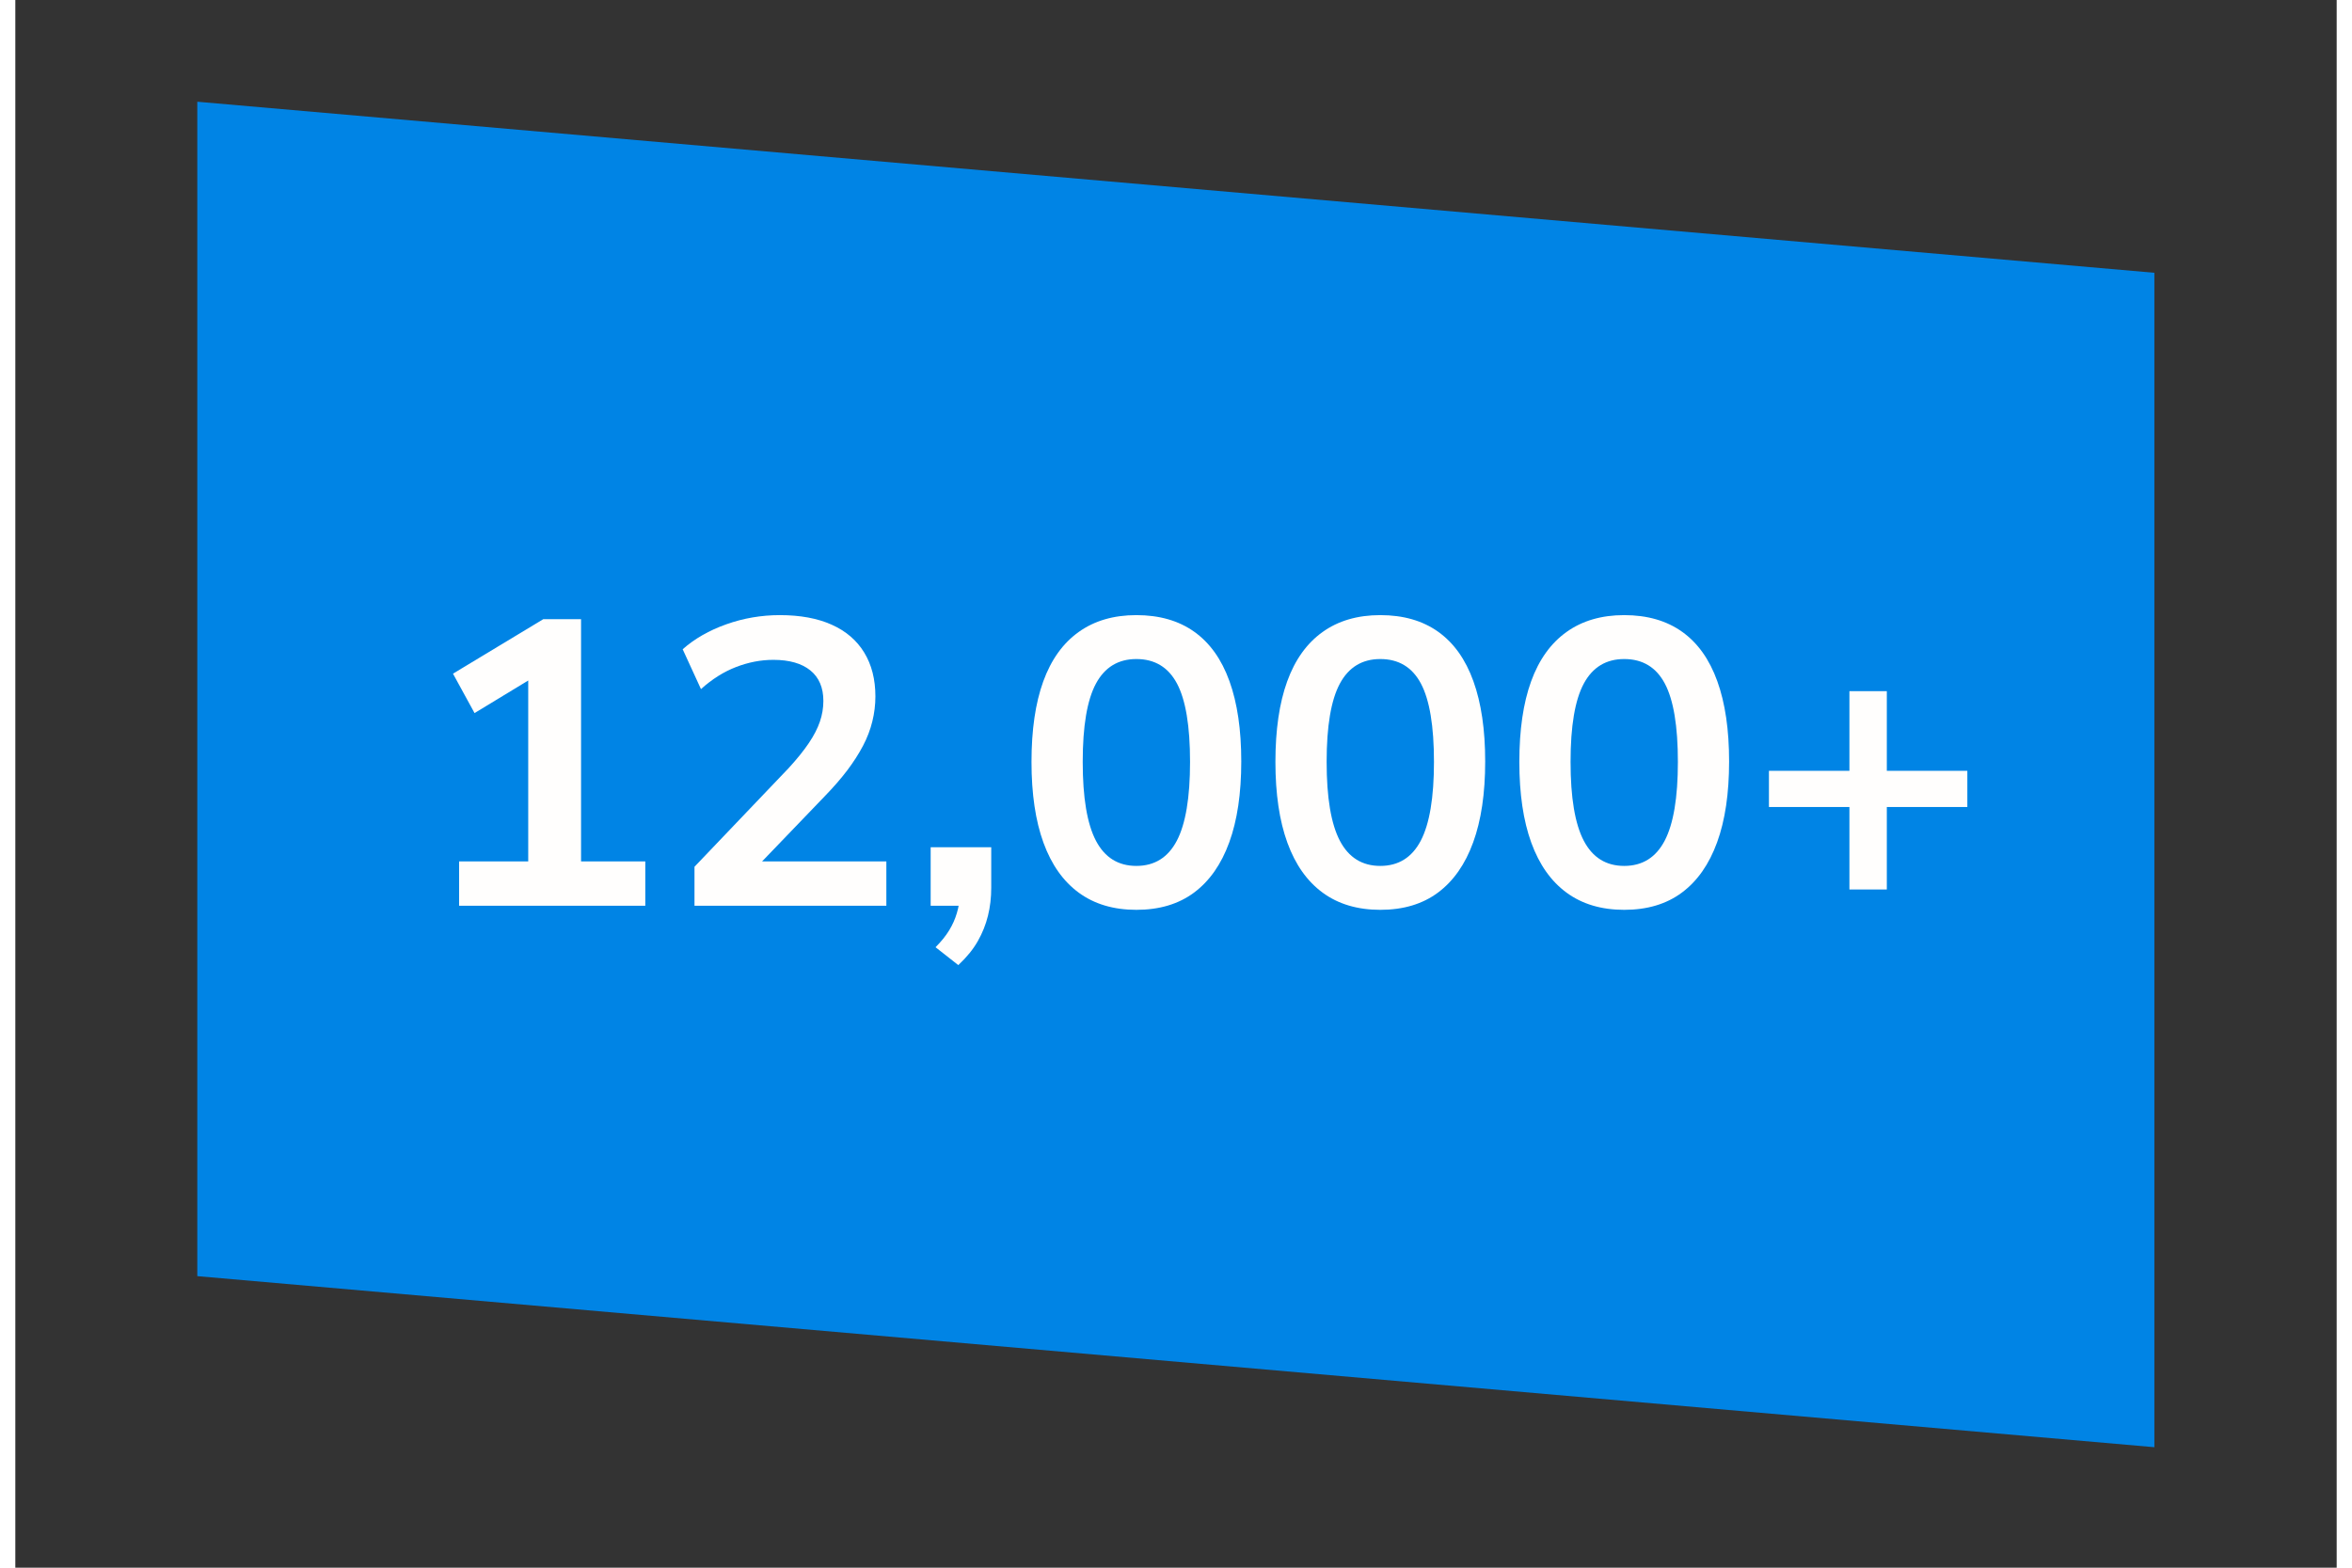
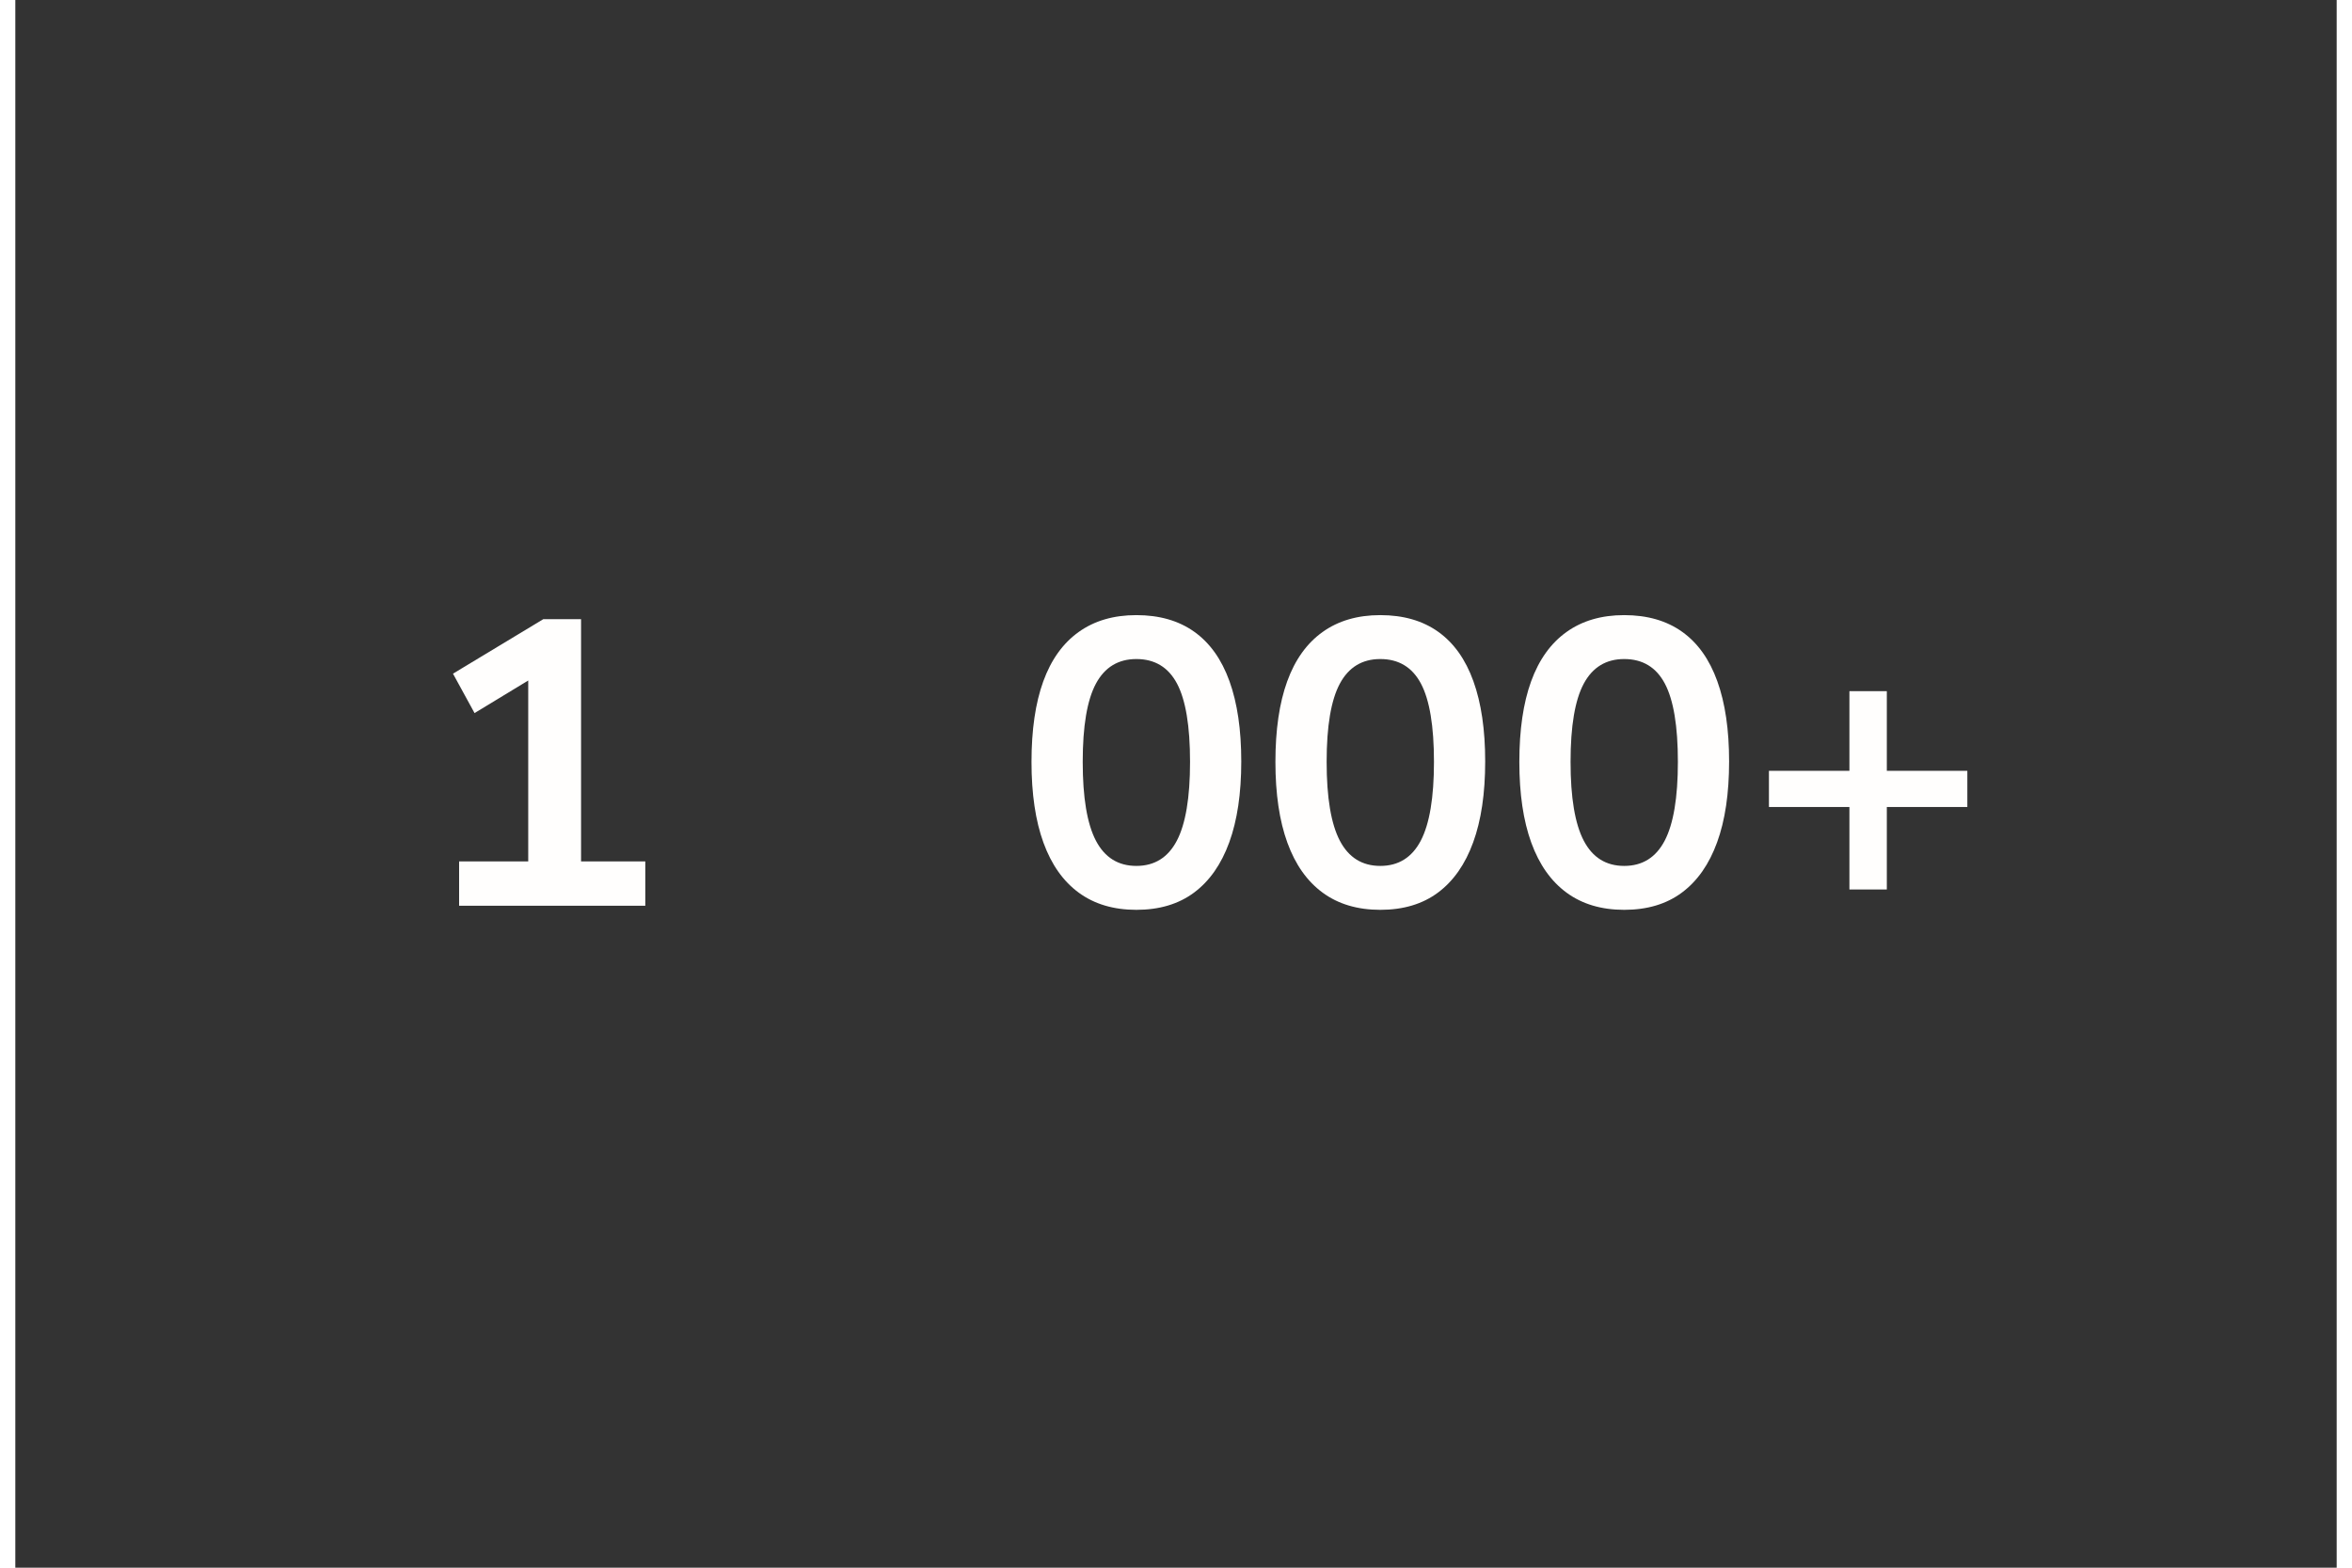
<svg xmlns="http://www.w3.org/2000/svg" width="1200" zoomAndPan="magnify" viewBox="0 0 900 607.92" height="800" preserveAspectRatio="xMidYMid meet" version="1.0">
  <rect x="0" y="0" width="900" height="607.92" fill="#333333" stroke="none" />
  <defs>
    <g />
    <clipPath id="363df69340">
      <path d="M 70.555 39.449 L 829.746 39.449 L 829.746 561.199 L 70.555 561.199 Z M 70.555 39.449 " clip-rule="nonzero" />
    </clipPath>
    <clipPath id="9837b8383f">
      <path d="M 829.32 561.199 L 70.555 494.867 L 70.555 39.449 L 829.32 105.781 Z M 829.32 561.199 " clip-rule="nonzero" />
    </clipPath>
    <clipPath id="11aa60aebf">
      <path d="M 0.555 0.449 L 759.391 0.449 L 759.391 522.199 L 0.555 522.199 Z M 0.555 0.449 " clip-rule="nonzero" />
    </clipPath>
    <clipPath id="44458c79ff">
      <path d="M 759.32 522.199 L 0.555 455.867 L 0.555 0.449 L 759.32 66.781 Z M 759.32 522.199 " clip-rule="nonzero" />
    </clipPath>
    <clipPath id="54f92d3c32">
      <rect x="0" width="760" y="0" height="523" />
    </clipPath>
    <clipPath id="7d94f96190">
      <rect x="0" width="612" y="0" height="218" />
    </clipPath>
  </defs>
  <g clip-path="url(#363df69340)">
    <g clip-path="url(#9837b8383f)">
      <g transform="matrix(1, 0, 0, 1, 70, 39)">
        <g clip-path="url(#54f92d3c32)">
          <g clip-path="url(#11aa60aebf)">
            <g clip-path="url(#44458c79ff)">
-               <path fill="#0084e5" d="M 0.555 0.449 L 759.746 0.449 L 759.746 522.199 L 0.555 522.199 Z M 0.555 0.449 " fill-opacity="1" fill-rule="nonzero" />
-             </g>
+               </g>
          </g>
        </g>
      </g>
    </g>
  </g>
  <g transform="matrix(1, 0, 0, 1, 156, 190)">
    <g clip-path="url(#7d94f96190)">
      <g fill="#fffefd" fill-opacity="1">
        <g transform="translate(0.606, 161.237)">
          <g>
            <path d="M 15.453 0 L 15.453 -17.188 L 42.25 -17.188 L 42.25 -94.109 L 52.328 -93.469 L 21.438 -74.719 L 13.078 -90 L 48.078 -111.125 L 62.734 -111.125 L 62.734 -17.188 L 87.641 -17.188 L 87.641 0 Z M 15.453 0 " />
          </g>
        </g>
      </g>
      <g fill="#fffefd" fill-opacity="1">
        <g transform="translate(95.174, 161.237)">
          <g>
-             <path d="M 12.141 0 L 12.141 -15.125 L 48.703 -53.438 C 51.961 -57.008 54.562 -60.238 56.5 -63.125 C 58.445 -66.02 59.867 -68.781 60.766 -71.406 C 61.66 -74.031 62.109 -76.707 62.109 -79.438 C 62.109 -84.594 60.426 -88.535 57.062 -91.266 C 53.695 -93.992 48.914 -95.359 42.719 -95.359 C 37.883 -95.359 33.078 -94.438 28.297 -92.594 C 23.516 -90.758 18.969 -87.898 14.656 -84.016 L 7.562 -99.469 C 12.188 -103.562 17.832 -106.789 24.5 -109.156 C 31.176 -111.52 38.086 -112.703 45.234 -112.703 C 53.117 -112.703 59.816 -111.469 65.328 -109 C 70.848 -106.531 75.051 -102.93 77.938 -98.203 C 80.832 -93.473 82.281 -87.797 82.281 -81.172 C 82.281 -77.922 81.883 -74.691 81.094 -71.484 C 80.312 -68.273 79.102 -65.117 77.469 -62.016 C 75.844 -58.922 73.82 -55.77 71.406 -52.562 C 68.988 -49.363 66.047 -45.977 62.578 -42.406 L 35.156 -13.875 L 35.156 -17.188 L 86.531 -17.188 L 86.531 0 Z M 12.141 0 " />
-           </g>
+             </g>
        </g>
      </g>
      <g fill="#fffefd" fill-opacity="1">
        <g transform="translate(189.742, 161.237)">
          <g>
-             <path d="M 19.859 23.016 L 11.031 16.078 C 13.238 13.867 15 11.688 16.312 9.531 C 17.625 7.383 18.617 5.156 19.297 2.844 C 19.984 0.531 20.379 -1.832 20.484 -4.25 L 24.75 0 L 9.141 0 L 9.141 -22.703 L 32.625 -22.703 L 32.625 -6.938 C 32.625 -3.156 32.203 0.441 31.359 3.859 C 30.523 7.273 29.211 10.555 27.422 13.703 C 25.641 16.859 23.117 19.961 19.859 23.016 Z M 19.859 23.016 " />
-           </g>
+             </g>
        </g>
      </g>
      <g fill="#fffefd" fill-opacity="1">
        <g transform="translate(231.352, 161.237)">
          <g>
            <path d="M 47.281 1.578 C 38.457 1.578 31.023 -0.629 24.984 -5.047 C 18.941 -9.461 14.367 -15.926 11.266 -24.438 C 8.172 -32.945 6.625 -43.398 6.625 -55.797 C 6.625 -68.203 8.145 -78.609 11.188 -87.016 C 14.238 -95.422 18.812 -101.801 24.906 -106.156 C 31 -110.52 38.457 -112.703 47.281 -112.703 C 56.219 -112.703 63.707 -110.547 69.75 -106.234 C 75.789 -101.93 80.332 -95.551 83.375 -87.094 C 86.426 -78.633 87.953 -68.254 87.953 -55.953 C 87.953 -43.555 86.398 -33.102 83.297 -24.594 C 80.203 -16.082 75.66 -9.594 69.672 -5.125 C 63.68 -0.656 56.219 1.578 47.281 1.578 Z M 47.281 -15.453 C 54.32 -15.453 59.551 -18.707 62.969 -25.219 C 66.383 -31.738 68.094 -41.93 68.094 -55.797 C 68.094 -69.672 66.41 -79.785 63.047 -86.141 C 59.68 -92.492 54.426 -95.672 47.281 -95.672 C 40.25 -95.672 35.023 -92.492 31.609 -86.141 C 28.191 -79.785 26.484 -69.672 26.484 -55.797 C 26.484 -41.93 28.191 -31.738 31.609 -25.219 C 35.023 -18.707 40.25 -15.453 47.281 -15.453 Z M 47.281 -15.453 " />
          </g>
        </g>
      </g>
      <g fill="#fffefd" fill-opacity="1">
        <g transform="translate(325.921, 161.237)">
          <g>
            <path d="M 47.281 1.578 C 38.457 1.578 31.023 -0.629 24.984 -5.047 C 18.941 -9.461 14.367 -15.926 11.266 -24.438 C 8.172 -32.945 6.625 -43.398 6.625 -55.797 C 6.625 -68.203 8.145 -78.609 11.188 -87.016 C 14.238 -95.422 18.812 -101.801 24.906 -106.156 C 31 -110.52 38.457 -112.703 47.281 -112.703 C 56.219 -112.703 63.707 -110.547 69.75 -106.234 C 75.789 -101.93 80.332 -95.551 83.375 -87.094 C 86.426 -78.633 87.953 -68.254 87.953 -55.953 C 87.953 -43.555 86.398 -33.102 83.297 -24.594 C 80.203 -16.082 75.66 -9.594 69.672 -5.125 C 63.68 -0.656 56.219 1.578 47.281 1.578 Z M 47.281 -15.453 C 54.32 -15.453 59.551 -18.707 62.969 -25.219 C 66.383 -31.738 68.094 -41.93 68.094 -55.797 C 68.094 -69.672 66.41 -79.785 63.047 -86.141 C 59.68 -92.492 54.426 -95.672 47.281 -95.672 C 40.25 -95.672 35.023 -92.492 31.609 -86.141 C 28.191 -79.785 26.484 -69.672 26.484 -55.797 C 26.484 -41.93 28.191 -31.738 31.609 -25.219 C 35.023 -18.707 40.25 -15.453 47.281 -15.453 Z M 47.281 -15.453 " />
          </g>
        </g>
      </g>
      <g fill="#fffefd" fill-opacity="1">
        <g transform="translate(420.489, 161.237)">
          <g>
            <path d="M 47.281 1.578 C 38.457 1.578 31.023 -0.629 24.984 -5.047 C 18.941 -9.461 14.367 -15.926 11.266 -24.438 C 8.172 -32.945 6.625 -43.398 6.625 -55.797 C 6.625 -68.203 8.145 -78.609 11.188 -87.016 C 14.238 -95.422 18.812 -101.801 24.906 -106.156 C 31 -110.52 38.457 -112.703 47.281 -112.703 C 56.219 -112.703 63.707 -110.547 69.75 -106.234 C 75.789 -101.93 80.332 -95.551 83.375 -87.094 C 86.426 -78.633 87.953 -68.254 87.953 -55.953 C 87.953 -43.555 86.398 -33.102 83.297 -24.594 C 80.203 -16.082 75.66 -9.594 69.672 -5.125 C 63.68 -0.656 56.219 1.578 47.281 1.578 Z M 47.281 -15.453 C 54.32 -15.453 59.551 -18.707 62.969 -25.219 C 66.383 -31.738 68.094 -41.93 68.094 -55.797 C 68.094 -69.672 66.41 -79.785 63.047 -86.141 C 59.68 -92.492 54.426 -95.672 47.281 -95.672 C 40.25 -95.672 35.023 -92.492 31.609 -86.141 C 28.191 -79.785 26.484 -69.672 26.484 -55.797 C 26.484 -41.93 28.191 -31.738 31.609 -25.219 C 35.023 -18.707 40.25 -15.453 47.281 -15.453 Z M 47.281 -15.453 " />
          </g>
        </g>
      </g>
      <g fill="#fffefd" fill-opacity="1">
        <g transform="translate(515.057, 161.237)">
          <g>
            <path d="M 40.031 -6.312 L 40.031 -38.297 L 8.828 -38.297 L 8.828 -52.328 L 40.031 -52.328 L 40.031 -83.219 L 54.531 -83.219 L 54.531 -52.328 L 85.75 -52.328 L 85.75 -38.297 L 54.531 -38.297 L 54.531 -6.312 Z M 40.031 -6.312 " />
          </g>
        </g>
      </g>
    </g>
  </g>
</svg>